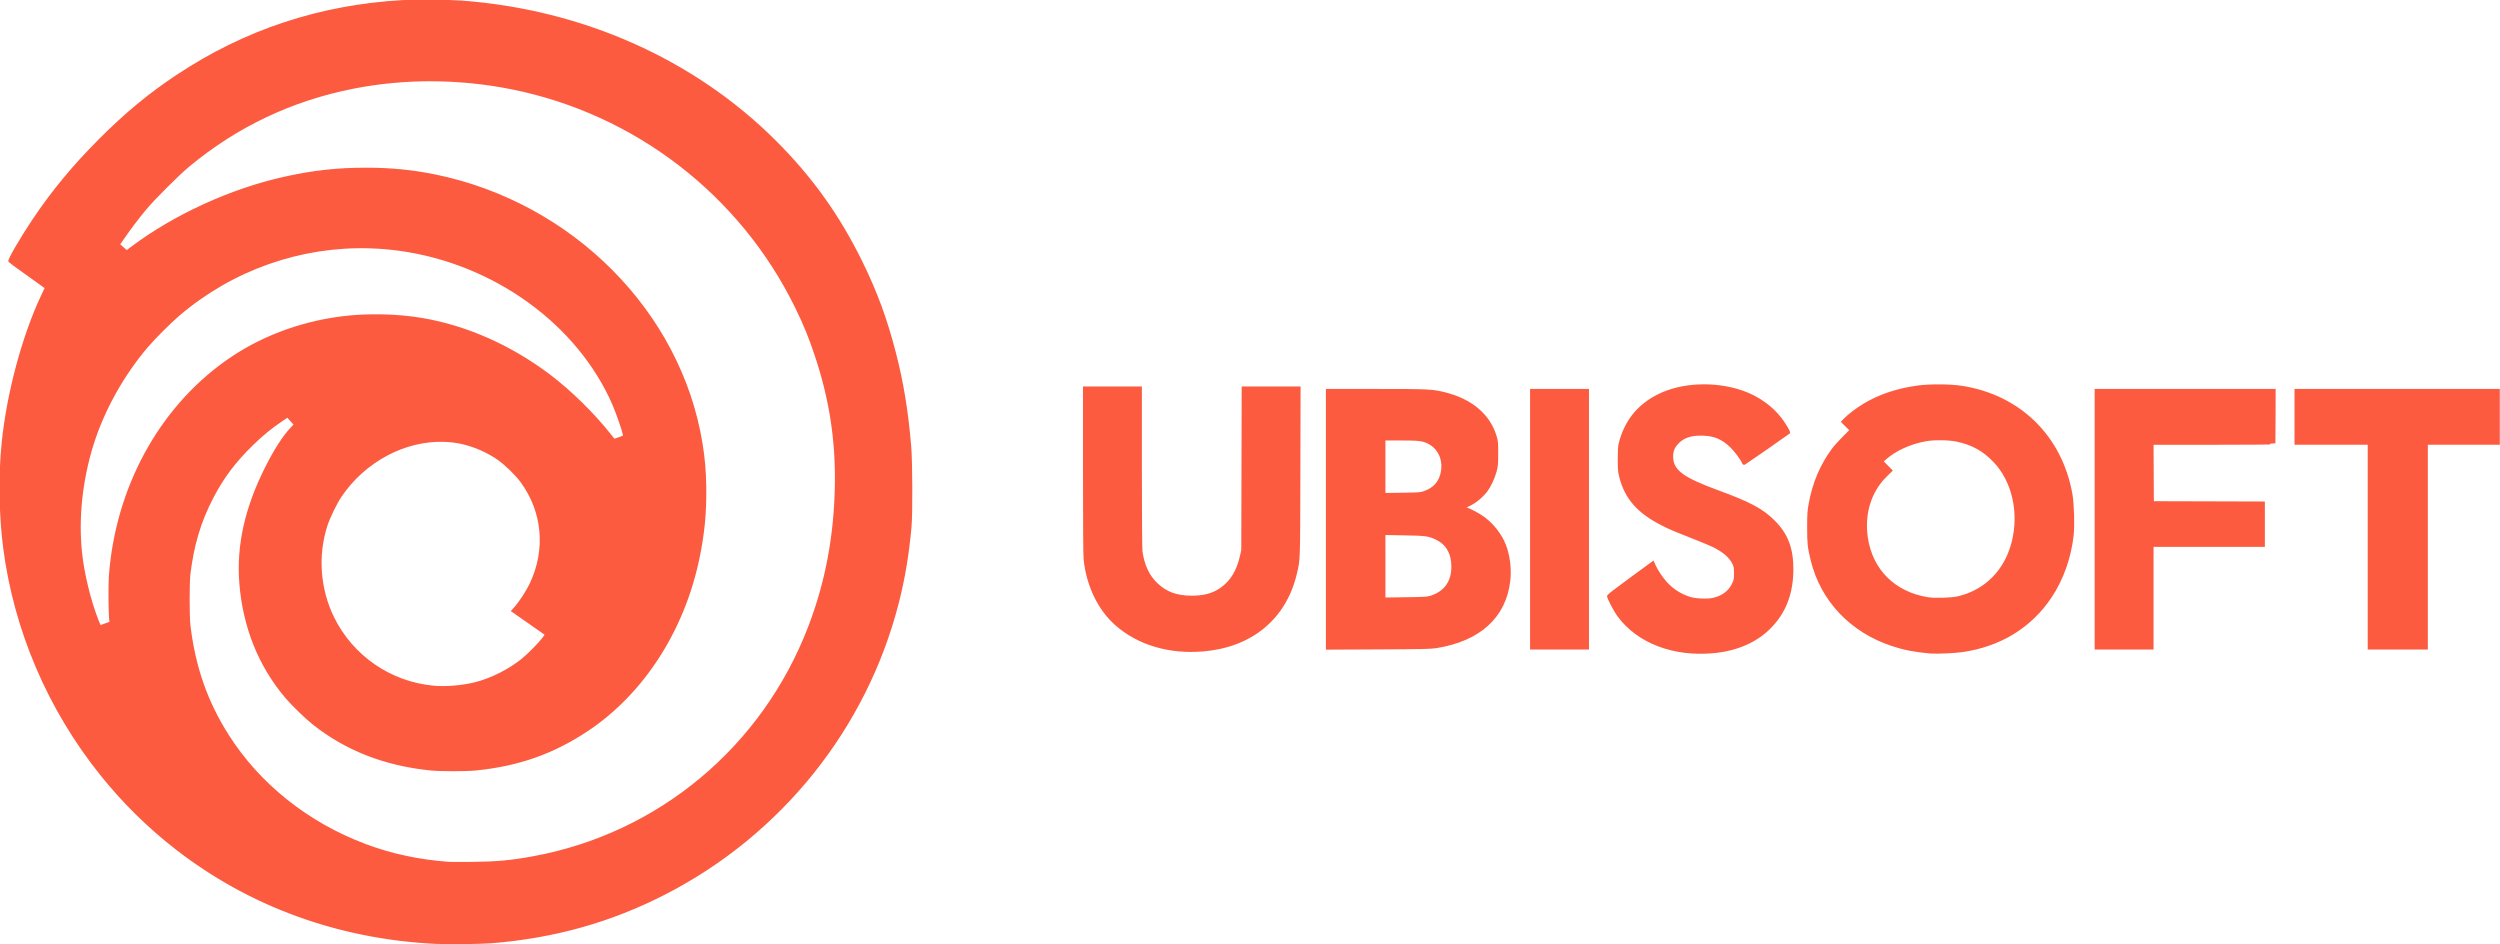
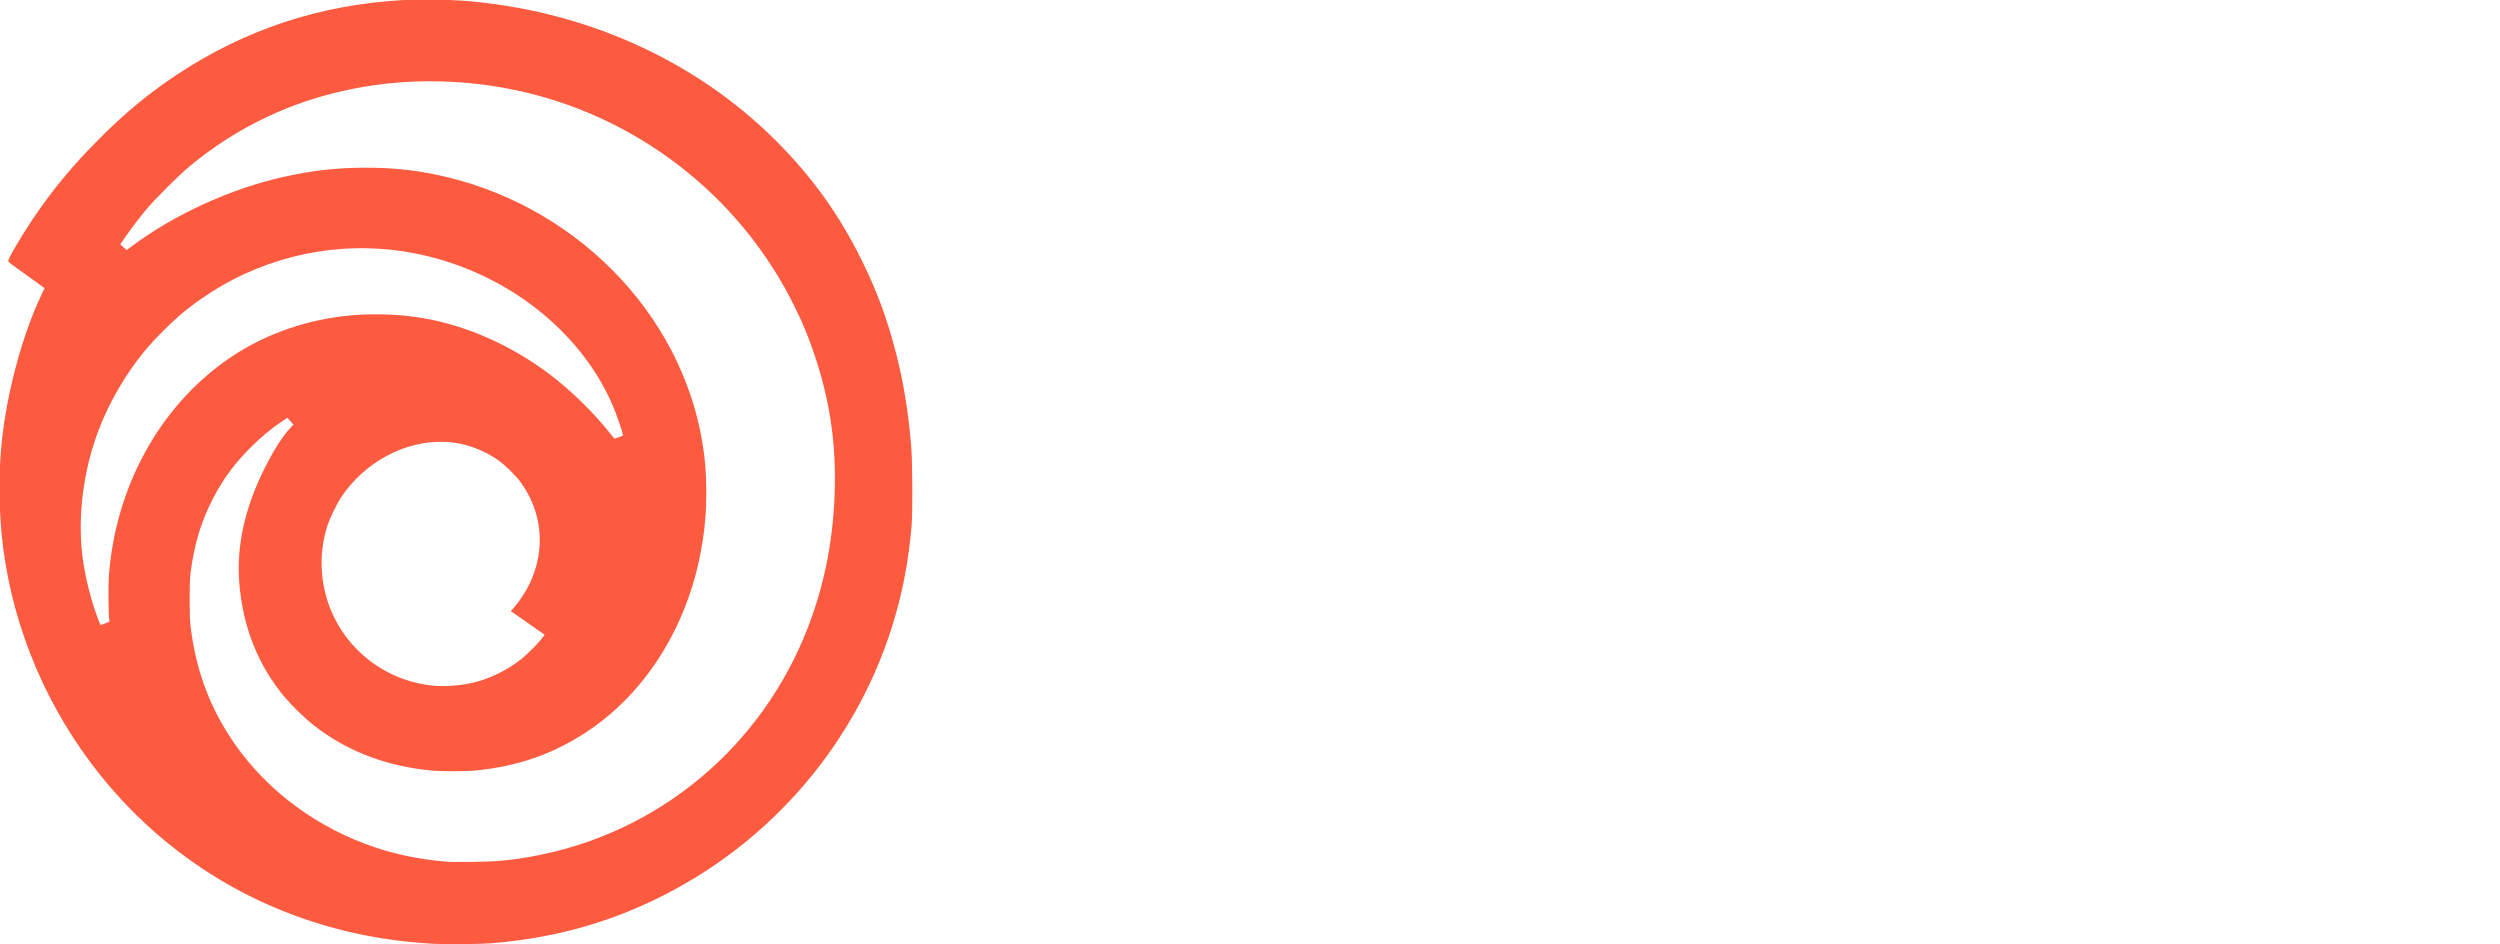
<svg xmlns="http://www.w3.org/2000/svg" width="185.758mm" height="70.173mm" viewBox="0 0 185.758 70.173" version="1.1" id="svg1" xml:space="preserve">
  <defs id="defs1">
    <style id="style1">.cls-1{isolation:isolate;}.cls-2{fill:#8e8e8d;mix-blend-mode:multiply;}.cls-2,.cls-7{opacity:0.2;}.cls-3{fill:#5f6493;}.cls-4{fill:none;}.cls-5{fill:#686ea2;}.cls-6,.cls-9{fill:#fff;}.cls-6{opacity:0.7;}.cls-7{fill:#d0d5cb;}.cls-8{fill:#787fbd;}</style>
  </defs>
  <g id="layer1" transform="translate(597.202,242.232)">
    <g id="g18" transform="matrix(1.051,0,0,1.051,-261.179,-18.05)" style="fill:#fc5b40;fill-opacity:1;stroke:#fc5b40;stroke-opacity:1">
      <path id="path10" style="fill:#fc5b40;fill-opacity:1;stroke:#fc5b40;stroke-width:0.164;stroke-opacity:1" d="m -291.172,-213.22 c -5.897,0.325 -11.198,2.074 -16.041,5.295 -1.96,1.304 -3.582,2.645 -5.419,4.482 -1.889,1.889 -3.335,3.637 -4.73,5.714 -0.824,1.228 -1.74,2.801 -1.684,2.892 0.014,0.022 0.362,0.281 0.775,0.575 0.413,0.294 0.989,0.707 1.28,0.917 l 0.529,0.383 -0.252,0.532 c -1.361,2.877 -2.441,6.892 -2.803,10.424 -0.237,2.305 -0.197,5.091 0.107,7.435 0.752,5.806 3.141,11.393 6.851,16.018 1.573,1.961 3.336,3.699 5.301,5.226 5.193,4.034 11.437,6.314 18.259,6.668 0.878,0.045 3.249,0.021 4.022,-0.041 4.46,-0.36 8.445,-1.481 12.282,-3.454 8.17,-4.2 14.168,-11.685 16.432,-20.504 0.44,-1.716 0.719,-3.372 0.904,-5.37 0.088,-0.957 0.074,-4.631 -0.023,-5.761 -0.213,-2.494 -0.533,-4.442 -1.073,-6.543 -0.616,-2.396 -1.311,-4.287 -2.367,-6.44 -1.612,-3.285 -3.53,-5.966 -6.109,-8.539 -5.746,-5.732 -13.608,-9.234 -22.155,-9.87 -0.872,-0.065 -3.222,-0.088 -4.087,-0.04 z m 2.008,5.581 v 5.2e-4 c 1.888,0.007 3.787,0.198 5.643,0.571 8.739,1.756 16.183,7.49 20.091,15.477 0.598,1.221 0.953,2.088 1.389,3.392 1.026,3.067 1.481,5.986 1.429,9.166 -0.059,3.613 -0.672,6.881 -1.886,10.049 -3.271,8.538 -10.636,14.681 -19.546,16.301 -1.57,0.286 -2.568,0.377 -4.304,0.394 -0.789,0.008 -1.533,0.007 -1.653,-0.002 l 0.001,-5.2e-4 c -2.156,-0.167 -4.042,-0.572 -5.889,-1.263 -4.076,-1.526 -7.519,-4.271 -9.733,-7.759 -1.502,-2.367 -2.359,-4.818 -2.712,-7.756 -0.077,-0.64 -0.078,-3.057 -0.002,-3.674 0.257,-2.072 0.748,-3.706 1.612,-5.37 0.756,-1.456 1.589,-2.565 2.842,-3.785 0.696,-0.678 1.287,-1.162 2.043,-1.676 l 0.448,-0.304 0.267,0.296 0.267,0.295 -0.267,0.285 c -0.551,0.588 -1.156,1.533 -1.782,2.78 -1.432,2.852 -2.021,5.508 -1.809,8.157 0.246,3.075 1.332,5.792 3.206,8.017 0.46,0.547 1.404,1.465 1.945,1.894 2.329,1.846 5.061,2.912 8.304,3.24 0.668,0.068 2.498,0.068 3.174,0 3.006,-0.301 5.461,-1.164 7.87,-2.765 3.935,-2.615 6.804,-7.05 7.868,-12.162 0.364,-1.749 0.505,-3.234 0.479,-5.034 -0.017,-1.149 -0.092,-2.024 -0.266,-3.087 -1.51,-9.271 -9.163,-16.96 -18.842,-18.931 -1.596,-0.325 -3.096,-0.472 -4.826,-0.474 -2.067,-0.002 -3.769,0.186 -5.84,0.647 -3.718,0.828 -7.684,2.637 -10.672,4.866 l -0.446,0.333 -0.282,-0.248 -0.282,-0.248 0.334,-0.484 c 0.457,-0.663 1.033,-1.423 1.552,-2.048 0.577,-0.695 2.342,-2.455 3.047,-3.04 3.414,-2.829 7.278,-4.662 11.647,-5.526 1.814,-0.358 3.692,-0.534 5.581,-0.527 z m -4.412,11.811 c 0.699,0.02 1.4,0.078 2.1,0.174 6.7,0.918 12.642,5.211 15.132,10.932 0.246,0.565 0.684,1.82 0.737,2.111 l 0.028,0.155 -0.358,0.14 c -0.194,0.076 -0.367,0.123 -0.388,0.106 v -5.2e-4 c -0.016,-0.019 -0.145,-0.181 -0.286,-0.36 -1.129,-1.438 -2.81,-3.086 -4.268,-4.186 -2.747,-2.073 -5.862,-3.453 -8.994,-3.984 -1.797,-0.305 -3.925,-0.346 -5.735,-0.11 -3.009,0.393 -5.812,1.476 -8.149,3.148 -4.707,3.367 -7.726,8.952 -8.181,15.132 -0.05,0.681 -0.03,2.744 0.03,3.131 l 0.023,0.152 -0.36,0.13 c -0.198,0.072 -0.374,0.136 -0.391,0.144 h -5.1e-4 -5.2e-4 -5.2e-4 -5.1e-4 l -5.2e-4,-5.2e-4 c -0.022,-0.011 -0.109,-0.2 -0.2,-0.435 -0.554,-1.438 -0.999,-3.271 -1.159,-4.774 -0.261,-2.454 0.032,-5.177 0.826,-7.696 0.765,-2.426 2.141,-4.893 3.846,-6.893 0.521,-0.611 1.626,-1.716 2.237,-2.237 3.799,-3.238 8.616,-4.923 13.511,-4.78 z m 5.273,13.68 c 0.396,0.014 0.789,0.061 1.177,0.142 0.914,0.191 1.911,0.626 2.671,1.166 0.505,0.359 1.249,1.085 1.597,1.558 1.575,2.145 1.82,4.843 0.66,7.278 -0.243,0.511 -0.75,1.291 -1.073,1.651 l -0.213,0.237 1.178,0.823 c 0.648,0.453 1.186,0.83 1.196,0.838 v 5.1e-4 h 5.2e-4 v 5.2e-4 5.2e-4 5.2e-4 c -2.8e-4,0.02 -0.099,0.163 -0.226,0.329 -0.281,0.365 -1.055,1.143 -1.466,1.472 -0.954,0.763 -2.228,1.397 -3.358,1.671 -0.929,0.225 -2.064,0.316 -2.922,0.235 -3.061,-0.289 -5.741,-2.136 -7.094,-4.888 -0.991,-2.016 -1.163,-4.423 -0.468,-6.543 0.186,-0.567 0.666,-1.555 0.992,-2.039 1.701,-2.529 4.577,-4.029 7.348,-3.931 z" />
-       <path d="m -182.57,-186.047 -5.2e-4,5.2e-4 c -0.565,-0.004 -1.133,0.022 -1.544,0.077 -1.459,0.198 -2.723,0.62 -3.803,1.269 -0.512,0.308 -1.072,0.731 -1.36,1.028 l -0.185,0.19 0.299,0.297 0.298,0.296 -0.508,0.506 c -0.28,0.279 -0.625,0.664 -0.766,0.855 -0.829,1.119 -1.371,2.404 -1.632,3.87 -0.087,0.488 -0.101,0.711 -0.102,1.63 -0.001,1.147 0.025,1.4 0.244,2.305 0.688,2.848 2.77,5.05 5.689,6.017 0.849,0.281 1.586,0.424 2.696,0.522 0.423,0.037 1.743,-0.021 2.283,-0.101 2.657,-0.393 4.791,-1.702 6.204,-3.805 0.835,-1.243 1.378,-2.766 1.56,-4.366 0.077,-0.682 0.033,-2.244 -0.084,-2.898 -0.727,-4.09 -3.665,-6.964 -7.763,-7.594 -0.397,-0.061 -0.959,-0.095 -1.524,-0.098 z m -17.04,0.004 c -1.036,0.044 -2.035,0.276 -2.86,0.689 -1.452,0.728 -2.353,1.866 -2.738,3.455 -0.038,0.158 -0.058,0.519 -0.056,1.065 0.001,0.703 0.016,0.884 0.098,1.21 0.382,1.531 1.251,2.525 2.966,3.396 0.572,0.291 0.828,0.399 2.366,1.004 0.524,0.206 1.092,0.444 1.261,0.529 0.73,0.365 1.195,0.77 1.412,1.231 0.099,0.21 0.113,0.294 0.113,0.696 0,0.424 -0.01,0.478 -0.14,0.751 -0.256,0.541 -0.732,0.903 -1.39,1.058 -0.419,0.099 -1.269,0.063 -1.688,-0.07 -0.638,-0.203 -1.196,-0.558 -1.656,-1.055 -0.29,-0.313 -0.669,-0.878 -0.823,-1.225 l -0.106,-0.239 -1.578,1.153 c -0.868,0.634 -1.584,1.183 -1.592,1.219 -0.025,0.113 0.451,1.025 0.736,1.41 1.377,1.861 3.878,2.817 6.692,2.56 1.634,-0.149 2.998,-0.737 3.979,-1.715 1.068,-1.065 1.594,-2.413 1.602,-4.109 0.008,-1.498 -0.378,-2.506 -1.316,-3.435 -0.815,-0.807 -1.71,-1.283 -3.961,-2.107 -2.516,-0.922 -3.218,-1.457 -3.223,-2.454 -0.002,-0.382 0.105,-0.659 0.364,-0.942 0.42,-0.46 0.979,-0.647 1.837,-0.617 0.82,0.029 1.35,0.254 1.967,0.835 0.299,0.281 0.792,0.945 0.859,1.155 0.018,0.056 0.054,0.084 0.09,0.07 0.046,-0.018 3.039,-2.099 3.148,-2.189 l 5.2e-4,-5.2e-4 5.1e-4,-5.2e-4 5.2e-4,-5.1e-4 v -5.2e-4 c 0.029,-0.049 -0.286,-0.586 -0.553,-0.941 -0.65,-0.866 -1.637,-1.57 -2.734,-1.951 -0.971,-0.337 -2.043,-0.48 -3.079,-0.436 z m -43.46,0.145 v 5.871 c 0,3.867 0.015,6.016 0.046,6.294 0.202,1.84 0.993,3.483 2.191,4.552 1.568,1.399 3.774,2.056 6.196,1.848 3.406,-0.294 5.787,-2.275 6.525,-5.428 0.24,-1.028 0.23,-0.724 0.246,-7.17 l 0.015,-5.967 h -2 -2 l -0.015,5.75 -0.015,5.75 -0.097,0.426 c -0.238,1.047 -0.681,1.774 -1.385,2.277 -0.571,0.408 -1.219,0.589 -2.101,0.587 -1.07,-0.002 -1.811,-0.27 -2.473,-0.897 -0.599,-0.567 -0.947,-1.304 -1.09,-2.306 -0.027,-0.191 -0.044,-2.406 -0.045,-5.946 v -5.641 h -2 z m 20.627,0.173 -3.454,5.2e-4 v 9.134 9.134 l 3.641,-0.018 c 3.178,-0.015 3.699,-0.027 4.098,-0.092 3.049,-0.498 4.837,-2.13 5.134,-4.685 0.094,-0.81 -0.023,-1.773 -0.302,-2.494 -0.285,-0.737 -0.836,-1.451 -1.502,-1.945 -0.334,-0.248 -1.01,-0.607 -1.254,-0.666 -0.062,-0.015 -0.112,-0.04 -0.117,-0.055 -3e-5,-2.5e-4 0,-10e-4 0,-0.002 v -5.1e-4 -5.2e-4 l 0.001,-5.2e-4 c 0.012,-0.02 0.182,-0.113 0.387,-0.211 0.415,-0.2 0.905,-0.613 1.195,-1.008 0.243,-0.331 0.497,-0.877 0.621,-1.338 0.105,-0.39 0.115,-0.494 0.115,-1.273 0,-0.803 -0.006,-0.869 -0.12,-1.239 -0.453,-1.476 -1.697,-2.53 -3.536,-2.996 -0.907,-0.23 -1.167,-0.243 -4.908,-0.243 z m 10.981,5.2e-4 v 9.131 9.13 h 1.999 2.001 v -9.13 -9.131 h -2.001 z m 39.914,0 v 9.131 9.13 h 2 2 v -3.63 -3.63 h 3.935 3.934 v -1.522 -1.521 l -3.924,-0.011 -3.923,-0.011 -0.012,-2.076 -0.011,-2.076 h 4.305 c 2.368,0 4.307,-0.015 4.31,-0.033 0.003,-0.018 0.008,-0.869 0.011,-1.891 l 0.006,-1.859 h -6.315 z m 14.13,0 v 1.891 1.891 h 2.587 2.587 v 7.239 7.239 h 2.043 2.044 v -7.239 -7.239 h 2.543 2.544 v -1.891 -1.891 h -7.174 z m -25.052,3.463 c 0.402,0.005 0.801,0.038 1.086,0.098 1.102,0.231 1.891,0.665 2.654,1.459 1.335,1.391 1.848,3.63 1.313,5.741 -0.513,2.022 -1.93,3.449 -3.871,3.898 -0.494,0.114 -1.654,0.146 -2.174,0.06 -2.338,-0.388 -3.94,-1.983 -4.282,-4.262 -0.256,-1.708 0.236,-3.307 1.358,-4.406 l 0.371,-0.363 -0.321,-0.325 -0.321,-0.325 0.195,-0.176 c 0.704,-0.633 1.778,-1.127 2.892,-1.327 0.294,-0.053 0.699,-0.076 1.101,-0.071 z m -39.384,0.015 1.185,0.001 c 1.288,0.001 1.538,0.032 1.954,0.242 0.712,0.361 1.088,1.148 0.956,1.998 -0.118,0.757 -0.529,1.245 -1.269,1.503 -0.263,0.092 -0.371,0.1 -1.555,0.116 l -1.272,0.018 v -1.94 z m 0,6.686 1.381,0.022 c 1.539,0.025 1.762,0.055 2.304,0.312 0.751,0.356 1.139,1.031 1.141,1.982 0.002,1.101 -0.551,1.85 -1.589,2.153 -0.216,0.063 -0.501,0.079 -1.747,0.094 l -1.49,0.019 v -2.291 z" style="fill:#fc5b40;fill-opacity:1;stroke:#fc5b40;stroke-width:0.164;stroke-opacity:1" id="path18" />
    </g>
  </g>
</svg>